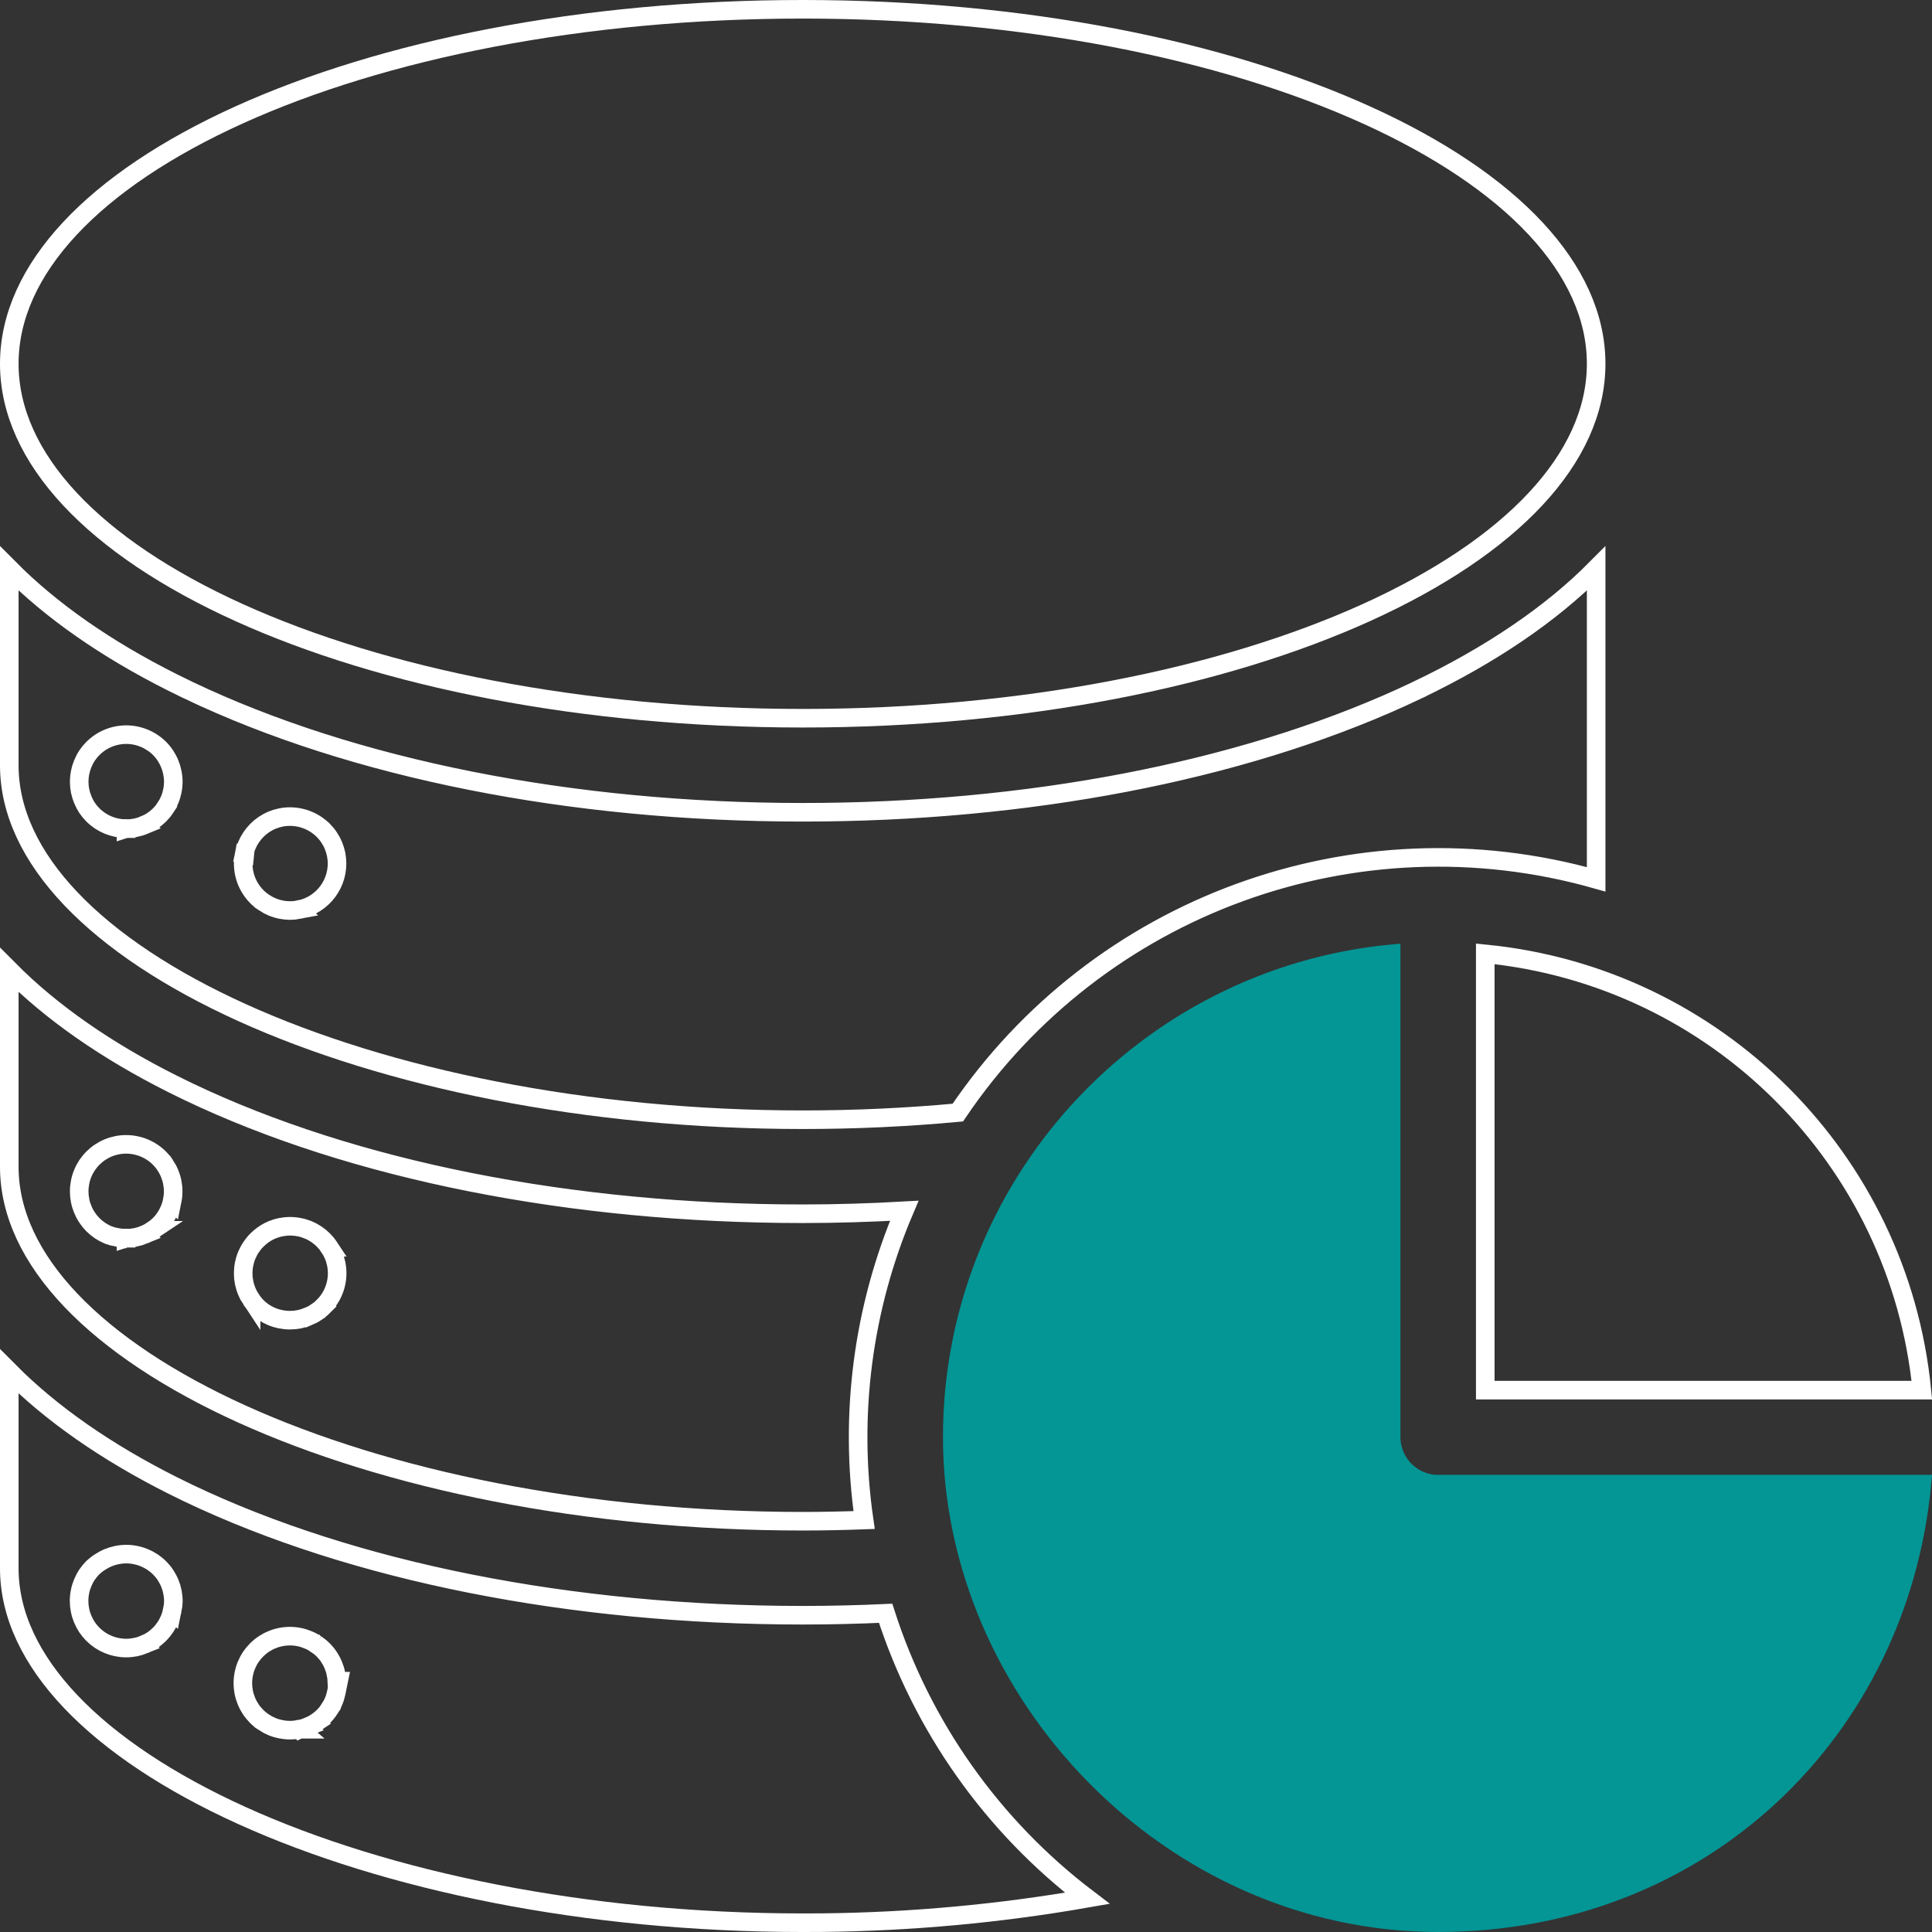
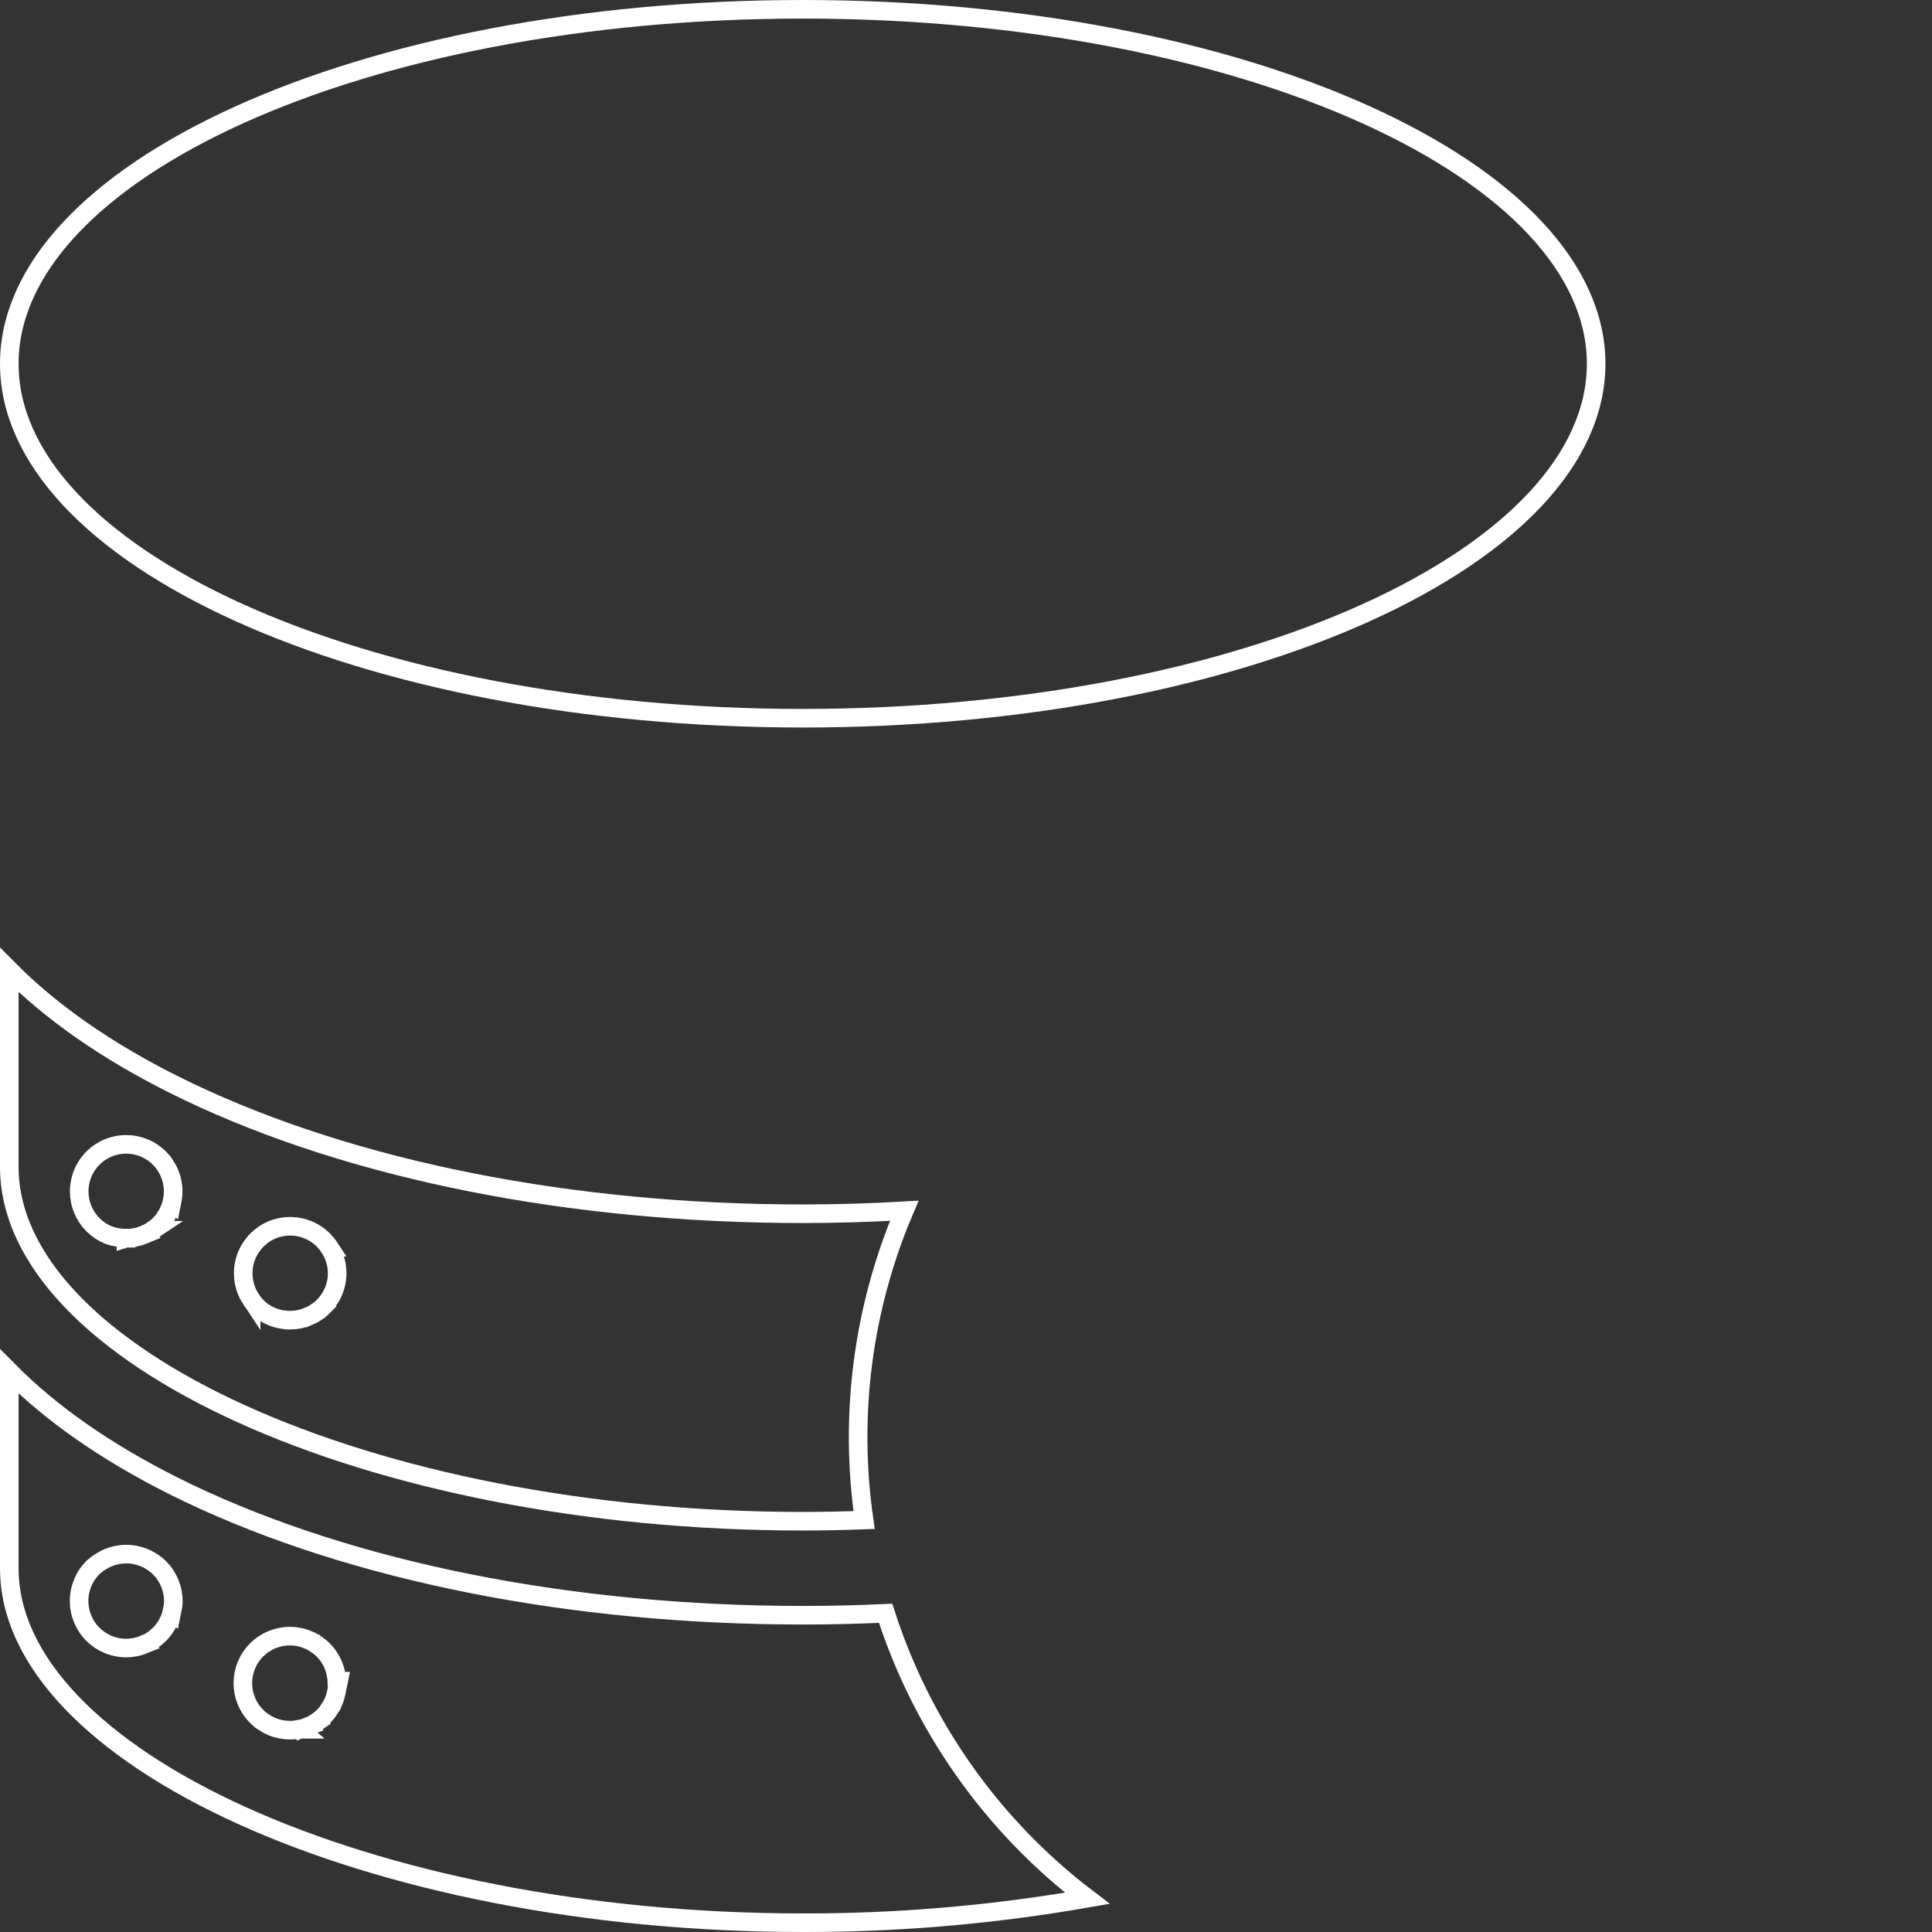
<svg xmlns="http://www.w3.org/2000/svg" width="104" height="104" viewBox="0 0 104 104" fill="none">
  <rect x="0" y="0" width="104" height="104" fill="#333333" stroke="none" />
  <g clip-path="url(#clip0_1772_284)">
    <path d="M0.5 52.216C2.75 54.48 5.699 56.547 9.299 58.352L10.127 58.758C19.022 63.008 30.773 65.336 43.21 65.336C45.042 65.336 46.868 65.279 48.676 65.177C46.446 70.423 45.697 76.181 46.515 81.824C45.41 81.864 44.306 81.888 43.21 81.888C31.556 81.888 20.827 79.655 13.028 76.121C9.129 74.354 5.984 72.271 3.82 69.999C1.659 67.728 0.5 65.295 0.5 62.807V52.216ZM15.367 66.022L15.12 66.06C15.04 66.075 14.961 66.095 14.883 66.118L14.646 66.202L14.644 66.203C14.417 66.299 14.205 66.427 14.015 66.585L13.837 66.747C13.776 66.806 13.719 66.869 13.665 66.935L13.517 67.136C13.471 67.204 13.428 67.275 13.39 67.348L13.284 67.57C13.252 67.647 13.224 67.725 13.2 67.804L13.14 68.043V68.044C13.106 68.211 13.091 68.381 13.091 68.545C13.091 68.626 13.095 68.708 13.102 68.791L13.14 69.04C13.156 69.12 13.176 69.2 13.2 69.279L13.284 69.513C13.348 69.667 13.426 69.813 13.517 69.949V69.948C13.65 70.151 13.81 70.333 13.995 70.488L14.188 70.635L14.194 70.639C14.331 70.73 14.477 70.808 14.629 70.871C14.706 70.903 14.783 70.931 14.862 70.955L15.102 71.015L15.104 71.016C15.268 71.048 15.437 71.065 15.607 71.065C15.693 71.065 15.778 71.061 15.862 71.053L16.11 71.016L16.113 71.015C16.273 70.982 16.43 70.934 16.583 70.871L16.584 70.872C16.739 70.808 16.887 70.73 17.023 70.639L17.023 70.638C17.163 70.545 17.293 70.439 17.408 70.324L17.407 70.323C17.968 69.765 18.233 68.979 18.126 68.199L18.1 68.043L18.039 67.804C18.015 67.725 17.987 67.647 17.955 67.57C17.892 67.42 17.815 67.275 17.725 67.14H17.726C17.679 67.069 17.628 67 17.575 66.936L17.408 66.751L17.404 66.747L17.225 66.585L17.024 66.436L17.023 66.435L16.811 66.308C16.737 66.269 16.662 66.233 16.584 66.201H16.583C16.432 66.139 16.274 66.09 16.111 66.06H16.112C15.867 66.01 15.616 65.998 15.367 66.022ZM8.463 62.23C7.912 61.749 7.183 61.528 6.458 61.622L6.303 61.648L6.298 61.648C6.138 61.681 5.978 61.728 5.825 61.792C5.749 61.824 5.674 61.859 5.602 61.898L5.39 62.024C5.32 62.07 5.253 62.12 5.189 62.172L5.005 62.339L5.001 62.343C4.945 62.4 4.891 62.459 4.839 62.523L4.689 62.722L4.688 62.724C4.598 62.86 4.519 63.006 4.456 63.16C4.392 63.313 4.343 63.475 4.312 63.641H4.312C4.281 63.8 4.263 63.963 4.263 64.131C4.263 64.3 4.28 64.466 4.312 64.628V64.629C4.343 64.798 4.396 64.959 4.457 65.106V65.107C4.552 65.338 4.682 65.552 4.838 65.743L5.003 65.927L5.005 65.929C5.239 66.163 5.518 66.35 5.826 66.478L5.84 66.483C5.991 66.54 6.145 66.581 6.294 66.607V66.606C6.457 66.638 6.621 66.652 6.782 66.652V66.653L6.785 66.652C6.786 66.652 6.788 66.653 6.789 66.653V66.652C6.875 66.653 6.959 66.651 7.042 66.643L7.293 66.606H7.296C7.456 66.573 7.615 66.525 7.769 66.461L7.768 66.46C7.922 66.397 8.069 66.319 8.205 66.228L8.204 66.228C8.27 66.184 8.334 66.139 8.396 66.09L8.576 65.931L8.58 65.927C8.695 65.811 8.801 65.682 8.894 65.541L8.895 65.542C8.94 65.474 8.983 65.403 9.021 65.33L9.127 65.107C9.188 64.96 9.239 64.799 9.271 64.631L9.272 64.632C9.305 64.468 9.322 64.3 9.322 64.129C9.322 63.959 9.304 63.793 9.271 63.633H9.271C9.255 63.551 9.235 63.47 9.211 63.393L9.127 63.16C9.064 63.006 8.985 62.86 8.895 62.724H8.894C8.848 62.654 8.799 62.587 8.747 62.523L8.58 62.339L8.578 62.337L8.463 62.23Z" stroke="white" />
-     <path d="M0.5 30.604C2.751 32.872 5.699 34.936 9.299 36.742L10.127 37.147V37.148C19.022 41.396 30.773 43.725 43.21 43.725C55.258 43.725 66.664 41.54 75.453 37.541L76.296 37.148V37.147C80.27 35.247 83.506 33.04 85.921 30.605V47.334C72.974 43.67 59.107 48.721 51.56 59.891C48.831 60.145 46.027 60.275 43.21 60.275C31.556 60.275 20.827 58.042 13.028 54.508C9.129 52.741 5.984 50.659 3.82 48.386C1.659 46.116 0.5 43.682 0.5 41.194V30.604ZM17.286 44.589C16.737 44.108 16.006 43.885 15.28 43.978L15.125 44.004L15.12 44.005C15.04 44.021 14.96 44.041 14.881 44.065L14.646 44.149C14.028 44.407 13.54 44.9 13.284 45.516C13.22 45.669 13.172 45.829 13.14 45.989L13.62 46.087H13.595L13.139 45.997C12.987 46.772 13.204 47.571 13.725 48.16L13.833 48.275C13.948 48.39 14.078 48.496 14.219 48.589V48.59C14.355 48.681 14.502 48.759 14.653 48.822C14.73 48.854 14.808 48.881 14.887 48.905L15.126 48.966L15.129 48.967C15.45 49.03 15.781 49.03 16.102 48.967L16.101 48.966C17.387 48.712 18.252 47.526 18.132 46.249L18.094 45.992V45.989L18.033 45.751L17.949 45.516C17.918 45.441 17.883 45.366 17.844 45.294L17.717 45.083C17.671 45.013 17.622 44.946 17.569 44.882L17.402 44.697L17.4 44.696L17.286 44.589ZM7.761 39.738C6.875 39.371 5.864 39.54 5.146 40.156L5.006 40.285L5.001 40.29C4.945 40.346 4.891 40.406 4.839 40.468L4.689 40.669L4.686 40.674C4.595 40.811 4.521 40.955 4.458 41.107C4.427 41.181 4.399 41.259 4.374 41.339L4.312 41.587C4.28 41.745 4.263 41.908 4.263 42.073C4.263 42.159 4.267 42.244 4.275 42.328L4.312 42.576L4.313 42.579C4.346 42.737 4.393 42.895 4.456 43.047V43.048C4.486 43.12 4.519 43.193 4.557 43.265L4.681 43.478L4.833 43.681L4.995 43.861L4.998 43.864C5.471 44.339 6.114 44.603 6.782 44.605V44.606L6.785 44.605C6.786 44.605 6.788 44.606 6.789 44.606V44.605C6.875 44.606 6.959 44.603 7.042 44.596L7.293 44.558H7.296C7.456 44.526 7.615 44.478 7.769 44.414L7.768 44.413C7.922 44.349 8.069 44.272 8.205 44.181C8.272 44.137 8.337 44.089 8.399 44.039L8.582 43.877L8.586 43.873C8.702 43.757 8.81 43.627 8.903 43.485L8.902 43.484C8.947 43.417 8.989 43.347 9.027 43.276L9.133 43.053C9.165 42.977 9.193 42.899 9.217 42.82L9.277 42.581L9.278 42.578C9.311 42.414 9.328 42.246 9.328 42.075C9.328 41.99 9.324 41.907 9.315 41.824L9.277 41.58C9.261 41.5 9.241 41.42 9.217 41.341L9.133 41.107C9.101 41.031 9.067 40.957 9.028 40.885L8.903 40.674C8.719 40.393 8.478 40.152 8.197 39.968H8.196C8.061 39.879 7.915 39.801 7.762 39.738H7.761Z" stroke="white" />
    <path d="M43.21 0.5C55.088 0.5 65.818 2.683 73.559 6.19C81.345 9.719 85.921 14.491 85.921 19.581C85.921 24.671 81.345 29.443 73.559 32.972C65.818 36.48 55.088 38.662 43.21 38.662C31.332 38.662 20.603 36.48 12.862 32.972C5.076 29.443 0.5 24.671 0.5 19.581C0.5 14.491 5.076 9.719 12.862 6.19C20.603 2.683 31.332 0.5 43.21 0.5Z" stroke="white" />
-     <path d="M74.887 77.362C74.887 78.76 76.022 79.893 77.419 79.893H103.454C102.195 93.13 91.656 103.5 77.419 103.5C63.002 103.499 51.26 91.099 51.26 77.362C51.26 63.804 61.647 52.622 74.887 51.344V77.362Z" fill="#049595" stroke="#049595" />
    <path d="M0.5 73.827C2.75 76.091 5.699 78.155 9.299 79.964L10.127 80.37C19.022 84.618 30.773 86.948 43.21 86.948C44.691 86.948 46.185 86.912 47.674 86.844C49.637 92.953 53.43 98.305 58.529 102.184C53.812 103.009 49.035 103.449 44.246 103.496L43.211 103.5H43.21C31.556 103.5 20.827 101.267 13.028 97.734C9.129 95.966 5.984 93.884 3.82 91.612C1.659 89.341 0.5 86.907 0.5 84.419V73.827ZM16.101 88.123C15.67 88.037 15.225 88.065 14.81 88.202L14.636 88.268H14.635C14.559 88.299 14.485 88.334 14.412 88.373L14.204 88.497C14.133 88.544 14.065 88.594 14 88.647L13.815 88.814L13.812 88.817C13.756 88.874 13.701 88.934 13.649 88.997L13.499 89.197L13.498 89.199C13.407 89.335 13.329 89.482 13.266 89.636C13.234 89.712 13.206 89.79 13.182 89.869L13.121 90.109L13.12 90.112C13.073 90.356 13.061 90.605 13.085 90.851L13.12 91.095L13.121 91.1C13.137 91.18 13.158 91.259 13.182 91.338L13.266 91.572C13.297 91.649 13.332 91.724 13.371 91.796L13.498 92.009L13.499 92.011C13.546 92.081 13.597 92.147 13.649 92.21L13.812 92.39L13.815 92.394C13.93 92.509 14.059 92.615 14.2 92.707V92.708C14.337 92.799 14.483 92.877 14.635 92.941C14.711 92.972 14.789 93.001 14.868 93.025L15.107 93.084L15.11 93.085C15.274 93.117 15.443 93.135 15.613 93.135C15.782 93.135 15.949 93.117 16.111 93.085L16.112 93.086L16.114 93.085H16.117L16.116 93.084C16.285 93.052 16.445 93.002 16.593 92.941L16.592 92.94C16.746 92.876 16.893 92.799 17.029 92.708L17.028 92.707C17.308 92.523 17.548 92.285 17.731 92.005L17.73 92.004C17.82 91.869 17.899 91.725 17.962 91.572C18.026 91.419 18.073 91.26 18.105 91.1L18.227 90.5H18.134C18.128 90.369 18.114 90.238 18.087 90.109H18.088C18.072 90.028 18.051 89.948 18.027 89.869L17.943 89.636C17.912 89.559 17.877 89.485 17.838 89.412L17.711 89.199C17.529 88.922 17.292 88.686 17.016 88.503H17.017C17.015 88.502 17.013 88.501 17.012 88.5C17.01 88.499 17.009 88.498 17.008 88.497H17.007C16.869 88.404 16.722 88.325 16.565 88.264H16.564C16.42 88.204 16.264 88.154 16.1 88.123H16.101ZM6.546 83.67L6.299 83.707H6.298C6.138 83.74 5.979 83.788 5.825 83.852C5.749 83.883 5.674 83.918 5.602 83.957L5.408 84.072C5.264 84.16 5.134 84.26 5.015 84.369L5.005 84.378L4.995 84.388C4.938 84.446 4.884 84.506 4.832 84.569L4.686 84.764L4.68 84.773C4.588 84.912 4.514 85.058 4.452 85.205C4.391 85.352 4.339 85.513 4.307 85.681C4.274 85.844 4.257 86.013 4.257 86.184C4.257 86.35 4.274 86.513 4.306 86.671V86.672C4.322 86.757 4.343 86.84 4.367 86.92L4.452 87.153C4.483 87.226 4.517 87.299 4.555 87.371L4.68 87.585L4.686 87.594C4.732 87.661 4.78 87.726 4.832 87.789L4.995 87.97L5 87.975C5.475 88.446 6.117 88.715 6.789 88.715C6.875 88.715 6.96 88.711 7.044 88.702L7.293 88.665L7.296 88.664C7.456 88.632 7.615 88.584 7.769 88.521L7.768 88.52C7.922 88.456 8.069 88.379 8.205 88.288C8.275 88.242 8.342 88.191 8.405 88.139L8.586 87.974C8.644 87.916 8.7 87.854 8.753 87.789L8.903 87.585C8.948 87.517 8.99 87.447 9.028 87.374L9.133 87.153C9.196 87 9.244 86.841 9.276 86.682L9.277 86.683C9.293 86.607 9.306 86.529 9.315 86.449L9.332 86.206V86.198C9.332 86.113 9.328 86.028 9.319 85.944L9.282 85.695L9.281 85.692L9.222 85.453L9.138 85.22C9.106 85.144 9.071 85.069 9.032 84.997L8.907 84.786C8.861 84.716 8.811 84.648 8.758 84.583L8.59 84.399C8.532 84.341 8.47 84.284 8.405 84.232L8.201 84.081C8.063 83.991 7.916 83.914 7.764 83.852H7.765C7.688 83.82 7.609 83.792 7.53 83.768L7.291 83.707C7.046 83.658 6.794 83.645 6.546 83.67Z" stroke="white" />
-     <path d="M79.952 51.346C92.385 52.569 102.23 62.408 103.453 74.831H79.952V51.346Z" stroke="white" />
  </g>
  <defs>
    <clipPath id="clip0_1772_284">
      <rect width="104" height="104" fill="white" />
    </clipPath>
  </defs>
</svg>